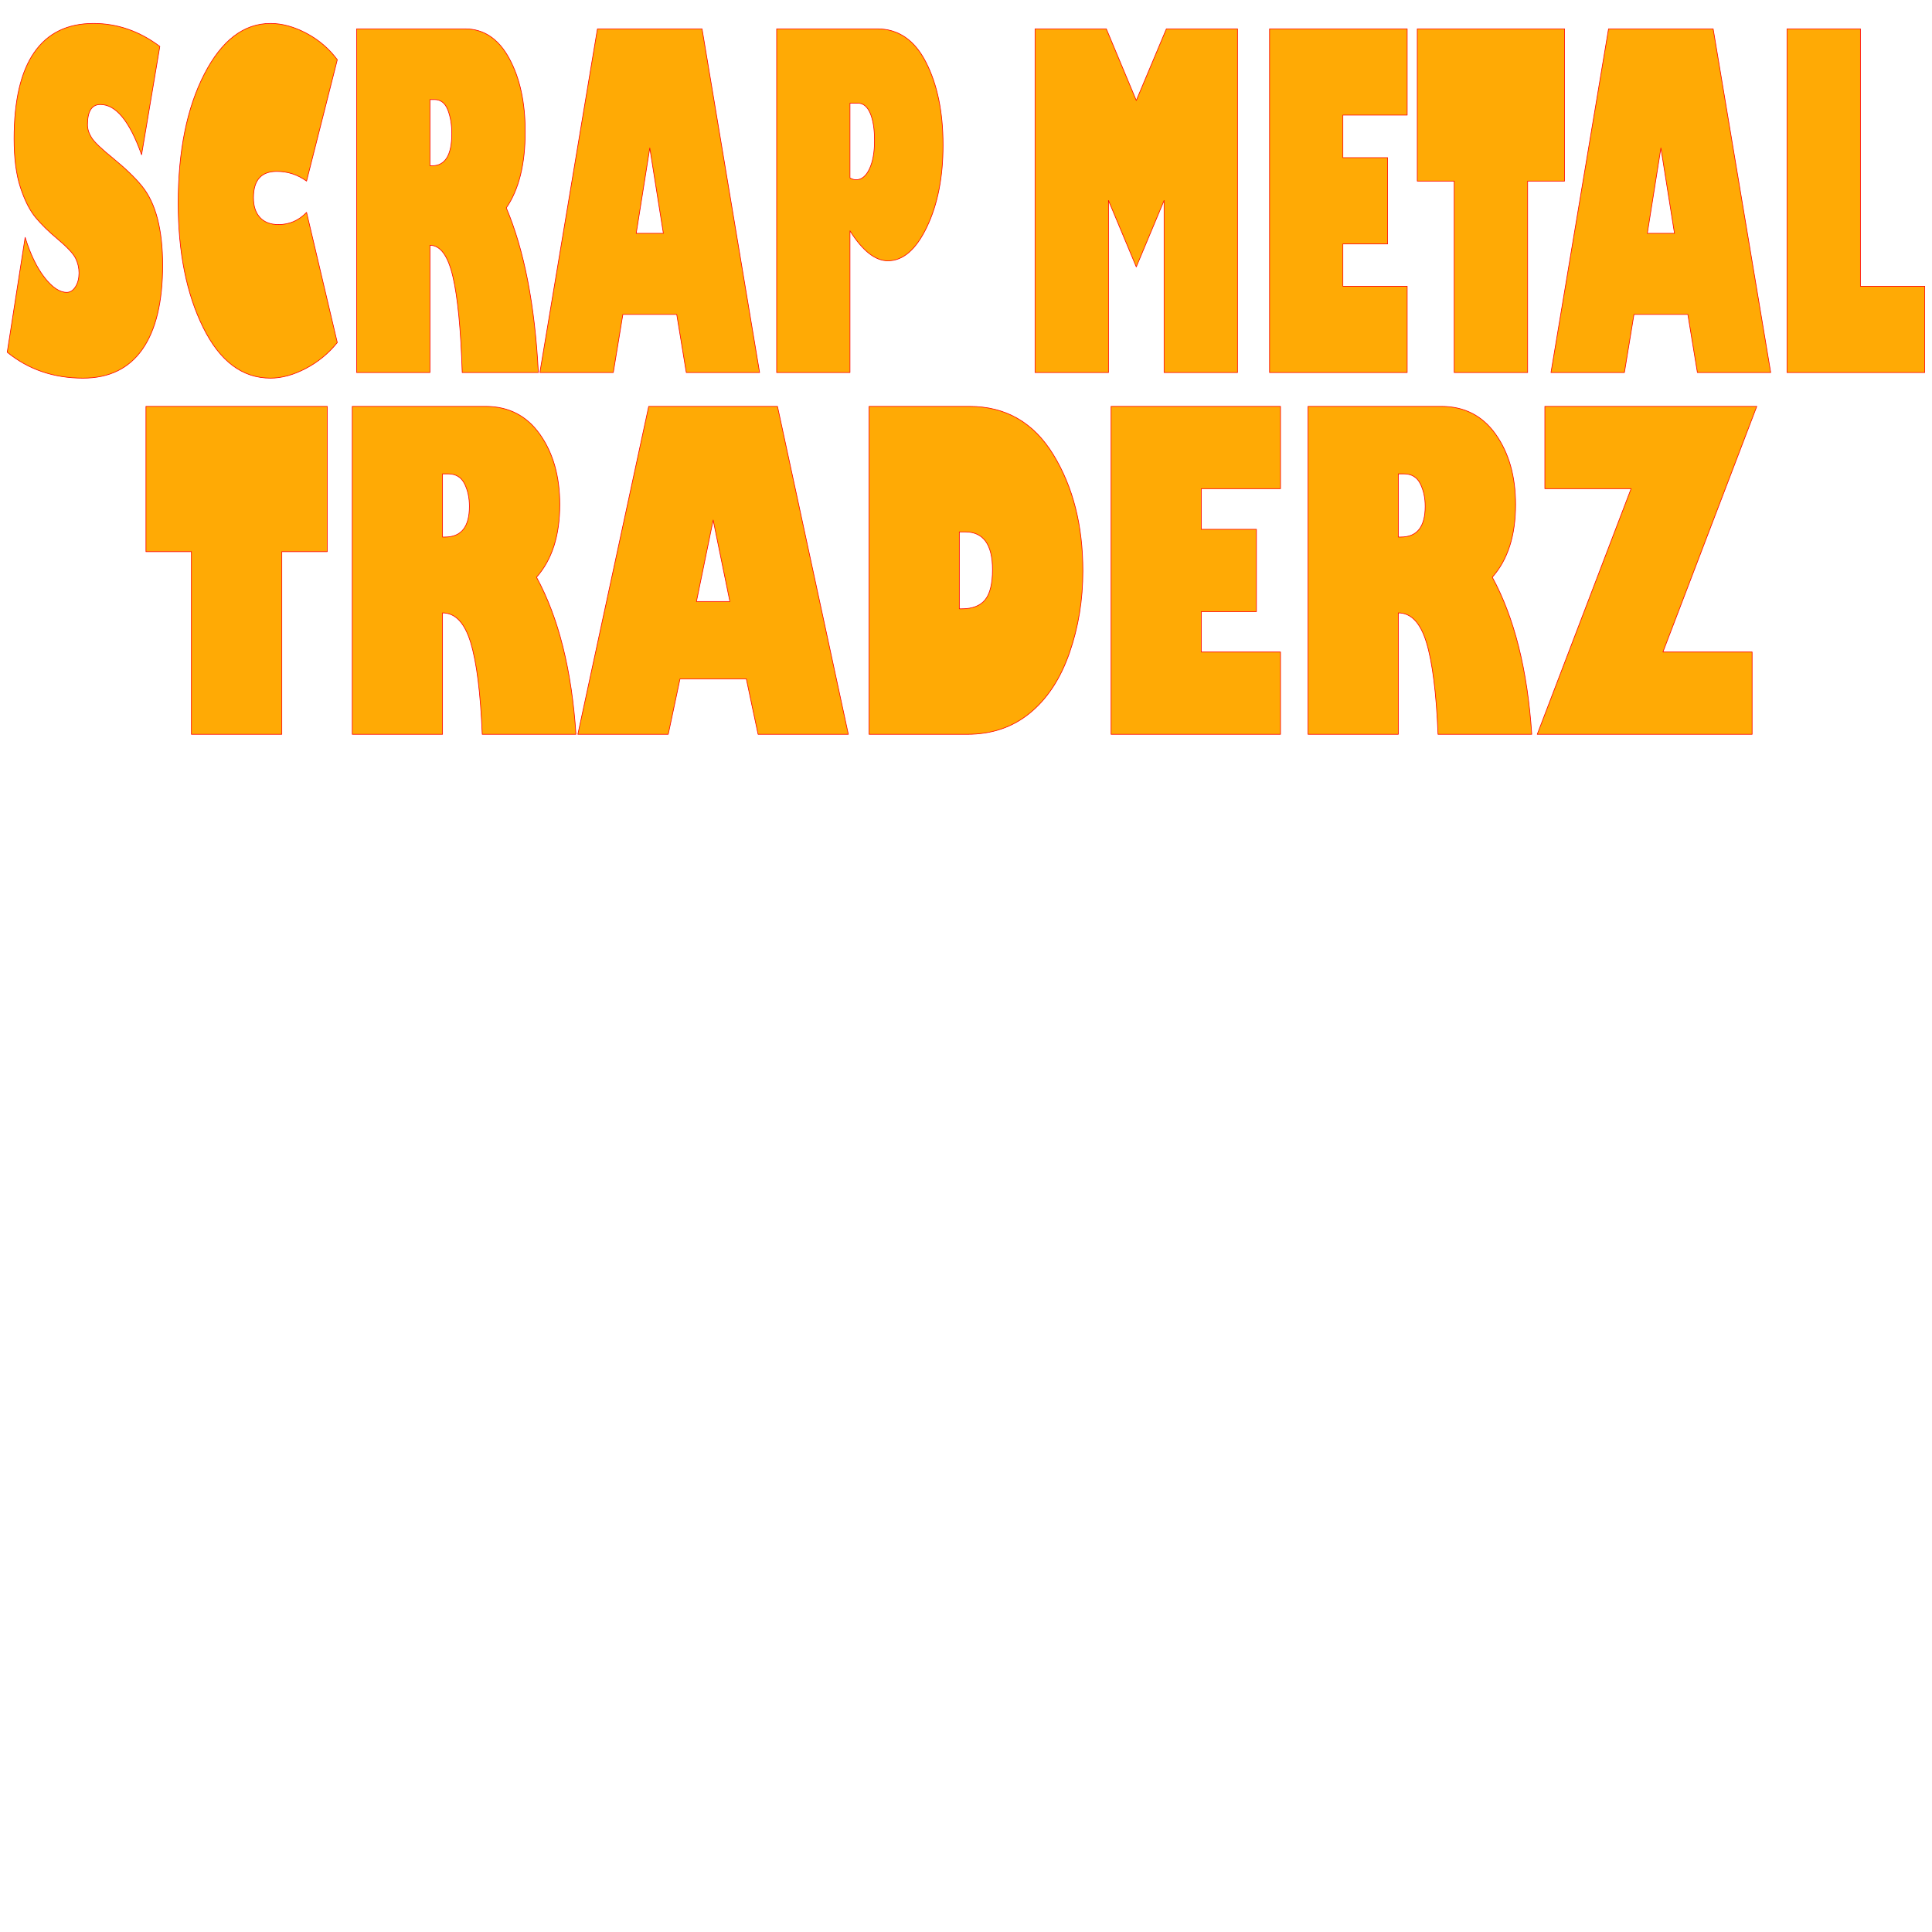
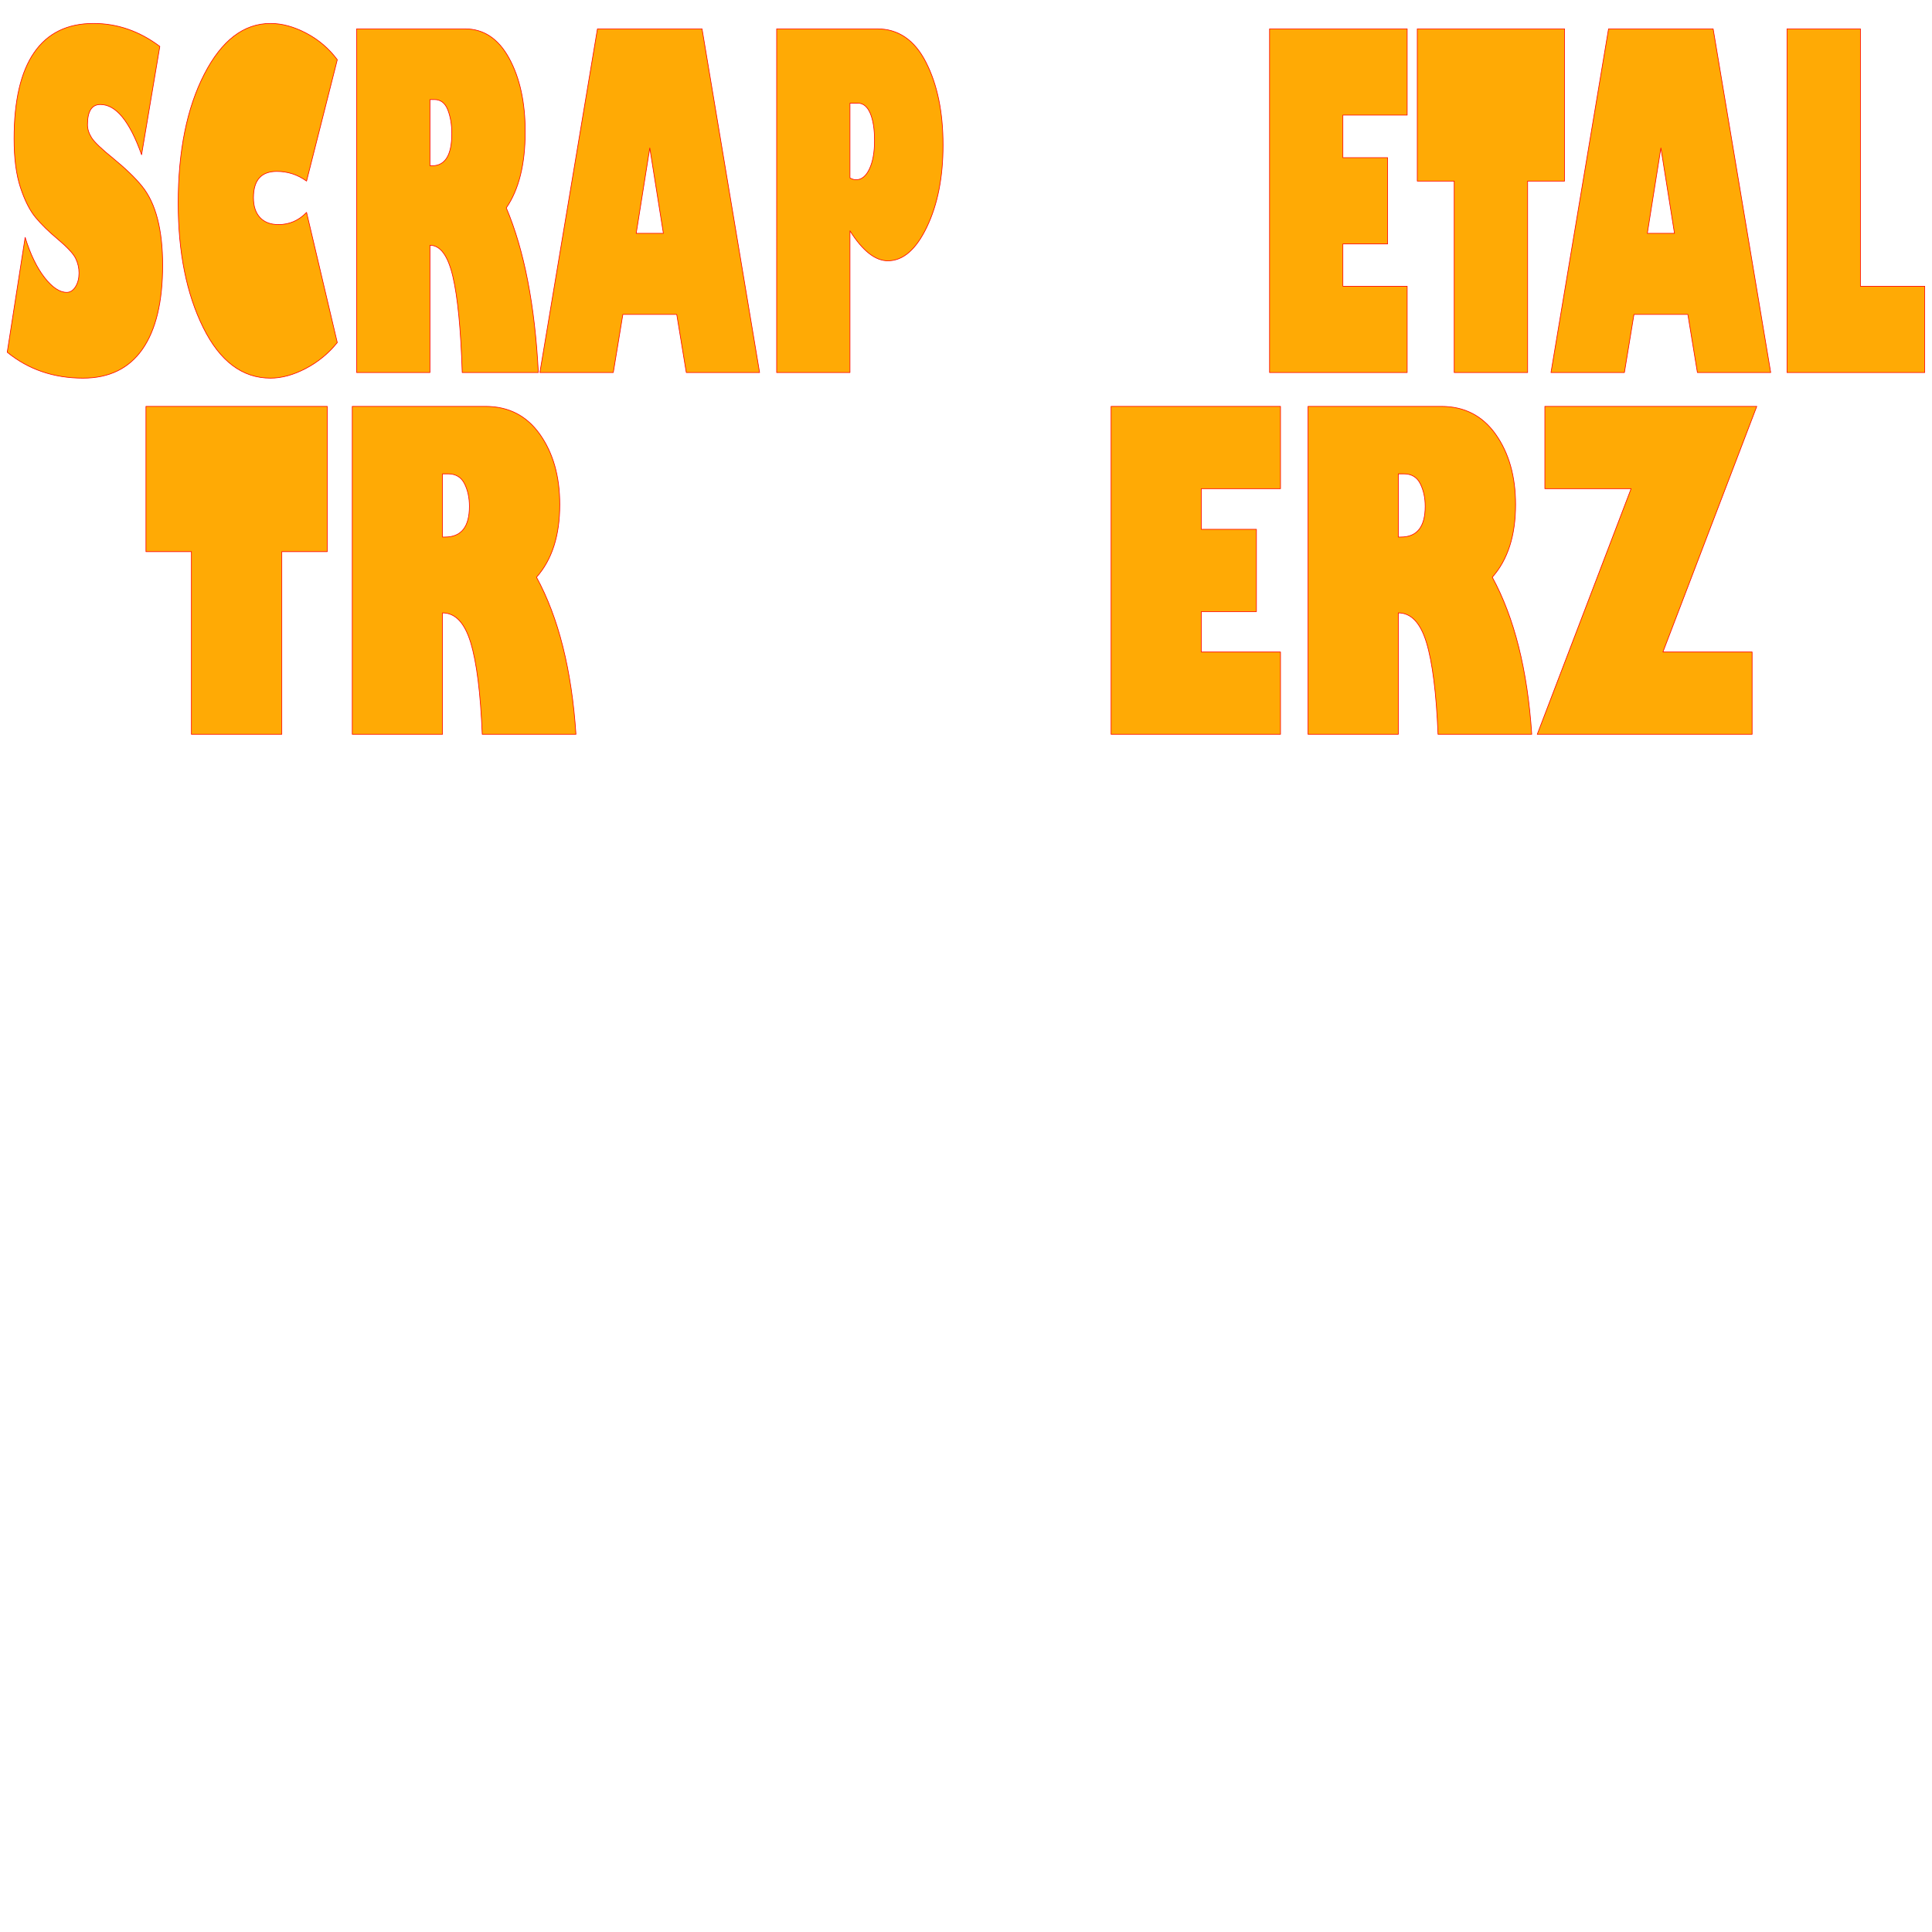
<svg xmlns="http://www.w3.org/2000/svg" xmlns:xlink="http://www.w3.org/1999/xlink" height="304.8" viewBox="0 0 304.8 304.8" width="304.8">
  <defs>
    <path d="M 25.215 7.322 L 22.336 24.412 C 20.451 19.13 18.286 16.489 15.841 16.489 C 14.482 16.489 13.802 17.555 13.802 19.687 C 13.802 20.35 14.017 21.025 14.445 21.712 C 14.873 22.399 15.996 23.477 17.812 24.945 C 19.811 26.58 21.351 28.066 22.43 29.405 C 23.51 30.743 24.318 32.454 24.855 34.539 C 25.392 36.623 25.66 39.051 25.66 41.823 C 25.66 47.626 24.598 52.05 22.473 55.094 C 20.348 58.138 17.224 59.66 13.1 59.66 C 8.473 59.66 4.486 58.298 1.139 55.574 L 3.966 37.453 C 4.789 40.106 5.808 42.214 7.025 43.777 C 8.242 45.341 9.41 46.122 10.529 46.122 C 11.078 46.122 11.538 45.826 11.909 45.234 C 12.28 44.642 12.466 43.919 12.466 43.067 C 12.466 42.261 12.286 41.491 11.926 40.757 C 11.566 40.023 10.615 39.004 9.073 37.701 C 7.679 36.541 6.525 35.409 5.611 34.308 C 4.698 33.206 3.904 31.637 3.23 29.6 C 2.556 27.563 2.219 24.993 2.219 21.89 C 2.219 15.873 3.275 11.337 5.389 8.281 C 7.502 5.225 10.621 3.697 14.745 3.697 C 18.515 3.697 22.005 4.905 25.215 7.322 Z" fill="#FFAA05" fill-opacity="1" fill-rule="evenodd" id="a" stroke="#F00" stroke-linecap="round" stroke-linejoin="round" stroke-opacity="1" stroke-width=".1" />
    <path d="M 53.215 9.418 L 48.365 28.57 C 46.949 27.551 45.383 27.042 43.67 27.042 C 41.214 27.042 39.986 28.427 39.986 31.199 C 39.986 32.525 40.328 33.562 41.014 34.308 C 41.699 35.054 42.676 35.427 43.944 35.427 C 45.658 35.427 47.131 34.788 48.365 33.508 L 53.214 54.046 C 51.844 55.751 50.187 57.113 48.245 58.132 C 46.303 59.151 44.447 59.66 42.676 59.66 C 38.232 59.66 34.694 57.001 32.06 51.683 C 29.427 46.365 28.111 39.821 28.111 32.052 C 28.111 23.832 29.482 17.051 32.223 11.71 C 34.965 6.368 38.449 3.697 42.676 3.697 C 44.504 3.697 46.392 4.213 48.339 5.243 C 50.287 6.273 51.912 7.665 53.215 9.418 Z" fill="#FFAA05" fill-opacity="1" fill-rule="evenodd" id="b" stroke="#F00" stroke-linecap="round" stroke-linejoin="round" stroke-opacity="1" stroke-width=".1" />
    <path d="M 56.265 4.55 L 73.349 4.55 C 76.308 4.55 78.633 6.096 80.323 9.187 C 82.014 12.278 82.859 16.145 82.859 20.788 C 82.859 25.905 81.865 29.908 79.878 32.798 C 82.699 39.478 84.384 48.136 84.933 58.772 L 72.921 58.772 C 72.704 51.926 72.209 46.868 71.438 43.6 C 70.667 40.331 69.465 38.696 67.831 38.696 L 67.831 58.772 L 56.265 58.772 L 56.265 4.55 Z M 67.831 15.707 L 67.831 26.153 L 68.157 26.153 C 70.236 26.153 71.276 24.46 71.276 21.072 C 71.276 19.651 71.064 18.402 70.642 17.324 C 70.219 16.246 69.516 15.707 68.534 15.707 L 67.831 15.707 Z" fill="#FFAA05" fill-opacity="1" fill-rule="evenodd" id="c" stroke="#F00" stroke-linecap="round" stroke-linejoin="round" stroke-opacity="1" stroke-width=".1" />
    <path d="M 96.756 58.772 L 85.173 58.772 L 94.255 4.55 L 110.756 4.55 L 119.838 58.772 L 108.272 58.772 L 106.764 49.604 L 98.264 49.604 L 96.756 58.772 Z M 100.372 36.813 L 104.656 36.813 L 102.514 23.346 L 100.372 36.813 Z" fill="#FFAA05" fill-opacity="1" fill-rule="evenodd" id="d" stroke="#F00" stroke-linecap="round" stroke-linejoin="round" stroke-opacity="1" stroke-width=".1" />
    <path d="M 122.529 4.55 L 138.379 4.55 C 141.726 4.55 144.297 6.309 146.09 9.827 C 147.884 13.344 148.78 17.697 148.78 22.885 C 148.78 27.954 147.929 32.265 146.227 35.818 C 144.525 39.371 142.475 41.148 140.076 41.148 C 138.076 41.148 136.083 39.573 134.095 36.422 L 134.095 58.772 L 122.528 58.772 L 122.529 4.55 Z M 134.095 16.276 L 134.095 28.072 C 134.438 28.262 134.758 28.356 135.055 28.356 C 135.923 28.356 136.625 27.788 137.162 26.651 C 137.699 25.514 137.968 24.022 137.968 22.174 C 137.968 20.35 137.739 18.911 137.282 17.857 C 136.826 16.803 136.174 16.276 135.329 16.276 L 134.095 16.276 Z" fill="#FFAA05" fill-opacity="1" fill-rule="evenodd" id="e" stroke="#F00" stroke-linecap="round" stroke-linejoin="round" stroke-opacity="1" stroke-width=".1" />
-     <path d="M 163.294 58.772 L 163.294 4.55 L 174.536 4.55 L 179.265 15.849 L 184.012 4.55 L 195.236 4.55 L 195.236 58.772 L 183.652 58.772 L 183.652 31.625 L 179.265 42.107 L 174.878 31.625 L 174.878 58.772 L 163.294 58.772 Z" fill="#FFAA05" fill-opacity="1" fill-rule="evenodd" id="f" stroke="#F00" stroke-linecap="round" stroke-linejoin="round" stroke-opacity="1" stroke-width=".1" />
    <path d="M 222.001 45.163 L 222.001 58.772 L 200.291 58.772 L 200.291 4.55 L 222.001 4.55 L 222.001 18.159 L 211.857 18.159 L 211.857 24.874 L 218.917 24.874 L 218.917 38.483 L 211.857 38.483 L 211.857 45.163 L 222.001 45.163 Z" fill="#FFAA05" fill-opacity="1" fill-rule="evenodd" id="g" stroke="#F00" stroke-linecap="round" stroke-linejoin="round" stroke-opacity="1" stroke-width=".1" />
    <path d="M 223.595 28.57 L 223.595 4.55 L 246.831 4.55 L 246.831 28.57 L 241.005 28.57 L 241.005 58.772 L 229.421 58.772 L 229.421 28.57 L 223.595 28.57 Z" fill="#FFAA05" fill-opacity="1" fill-rule="evenodd" id="h" stroke="#F00" stroke-linecap="round" stroke-linejoin="round" stroke-opacity="1" stroke-width=".1" />
    <path d="M 256.273 58.772 L 244.689 58.772 L 253.771 4.55 L 270.273 4.55 L 279.355 58.772 L 267.788 58.772 L 266.28 49.604 L 257.781 49.604 L 256.273 58.772 Z M 259.889 36.813 L 264.173 36.813 L 262.031 23.346 L 259.889 36.813 Z" fill="#FFAA05" fill-opacity="1" fill-rule="evenodd" id="i" stroke="#F00" stroke-linecap="round" stroke-linejoin="round" stroke-opacity="1" stroke-width=".1" />
    <path d="M 281.925 58.772 L 281.925 4.55 L 293.509 4.55 L 293.509 45.163 L 303.653 45.163 L 303.653 58.772 L 281.925 58.772 Z" fill="#FFAA05" fill-opacity="1" fill-rule="evenodd" id="j" stroke="#F00" stroke-linecap="round" stroke-linejoin="round" stroke-opacity="1" stroke-width=".1" />
    <path d="M 23.025 87.031 L 23.025 64.112 L 51.63 64.112 L 51.63 87.031 L 44.458 87.031 L 44.458 115.848 L 30.197 115.848 L 30.197 87.031 L 23.025 87.031 Z" fill="#FFAA05" fill-opacity="1" fill-rule="evenodd" id="k" stroke="#F00" stroke-linecap="round" stroke-linejoin="round" stroke-opacity="1" stroke-width=".1" />
    <path d="M 55.575 64.112 L 76.607 64.112 C 80.249 64.112 83.111 65.587 85.192 68.536 C 87.274 71.486 88.314 75.176 88.314 79.606 C 88.314 84.488 87.091 88.308 84.644 91.065 C 88.118 97.439 90.192 105.7 90.867 115.848 L 76.079 115.848 C 75.812 109.316 75.204 104.491 74.255 101.372 C 73.305 98.253 71.825 96.693 69.814 96.693 L 69.814 115.848 L 55.575 115.848 L 55.575 64.112 Z M 69.814 74.758 L 69.814 84.725 L 70.215 84.725 C 72.774 84.725 74.054 83.109 74.054 79.877 C 74.054 78.521 73.794 77.329 73.274 76.3 C 72.753 75.272 71.888 74.758 70.679 74.758 L 69.814 74.758 Z" fill="#FFAA05" fill-opacity="1" fill-rule="evenodd" id="l" stroke="#F00" stroke-linecap="round" stroke-linejoin="round" stroke-opacity="1" stroke-width=".1" />
-     <path d="M 105.423 115.849 L 91.162 115.848 L 102.343 64.112 L 122.657 64.112 L 133.838 115.849 L 119.599 115.849 L 117.742 107.101 L 107.279 107.101 L 105.423 115.849 Z M 109.874 94.896 L 115.148 94.896 L 112.511 82.047 L 109.874 94.896 Z" fill="#FFAA05" fill-opacity="1" fill-rule="evenodd" id="m" stroke="#F00" stroke-linecap="round" stroke-linejoin="round" stroke-opacity="1" stroke-width=".1" />
-     <path d="M 137.108 64.112 L 152.95 64.112 C 158.66 64.112 163.069 66.649 166.177 71.723 C 169.285 76.797 170.839 82.917 170.839 90.082 C 170.839 94.648 170.132 98.959 168.719 103.016 C 167.305 107.073 165.235 110.226 162.506 112.475 C 159.778 114.724 156.48 115.849 152.613 115.849 L 137.108 115.849 L 137.108 64.112 Z M 151.347 83.912 L 151.347 96.049 L 151.706 96.049 C 153.421 96.049 154.662 95.569 155.429 94.608 C 156.195 93.647 156.579 92.071 156.579 89.879 C 156.579 85.901 155.137 83.912 152.254 83.912 L 151.347 83.912 Z" fill="#FFAA05" fill-opacity="1" fill-rule="evenodd" id="n" stroke="#F00" stroke-linecap="round" stroke-linejoin="round" stroke-opacity="1" stroke-width=".1" />
    <path d="M 202.018 102.864 L 202.018 115.849 L 175.29 115.849 L 175.29 64.112 L 202.018 64.112 L 202.018 77.097 L 189.529 77.097 L 189.529 83.505 L 198.22 83.505 L 198.22 96.49 L 189.529 96.49 L 189.529 102.864 L 202.018 102.864 Z" fill="#FFAA05" fill-opacity="1" fill-rule="evenodd" id="o" stroke="#F00" stroke-linecap="round" stroke-linejoin="round" stroke-opacity="1" stroke-width=".1" />
    <path d="M 206.363 64.112 L 227.395 64.112 C 231.038 64.112 233.899 65.587 235.981 68.536 C 238.062 71.486 239.103 75.176 239.103 79.606 C 239.103 84.488 237.88 88.308 235.432 91.065 C 238.906 97.439 240.981 105.7 241.656 115.849 L 226.868 115.849 C 226.601 109.317 225.992 104.491 225.043 101.372 C 224.094 98.253 222.614 96.693 220.602 96.693 L 220.602 115.849 L 206.363 115.849 L 206.363 64.112 Z M 220.602 74.758 L 220.602 84.725 L 221.003 84.725 C 223.563 84.725 224.843 83.109 224.843 79.877 C 224.843 78.521 224.583 77.329 224.062 76.3 C 223.542 75.272 222.677 74.758 221.467 74.758 L 220.602 74.758 Z" fill="#FFAA05" fill-opacity="1" fill-rule="evenodd" id="p" stroke="#F00" stroke-linecap="round" stroke-linejoin="round" stroke-opacity="1" stroke-width=".1" />
    <path d="M 276.421 102.864 L 276.421 115.849 L 242.52 115.849 L 257.329 77.097 L 243.723 77.097 L 243.723 64.112 L 277.159 64.112 L 262.35 102.864 L 276.421 102.864 Z" fill="#FFAA05" fill-opacity="1" fill-rule="evenodd" id="q" stroke="#F00" stroke-linecap="round" stroke-linejoin="round" stroke-opacity="1" stroke-width=".1" />
  </defs>
  <g>
    <g>
      <use xlink:href="#a" />
    </g>
    <g>
      <use xlink:href="#b" />
    </g>
    <g>
      <use xlink:href="#c" />
    </g>
    <g>
      <use xlink:href="#d" />
    </g>
    <g>
      <use xlink:href="#e" />
    </g>
    <g>
      <use xlink:href="#f" />
    </g>
    <g>
      <use xlink:href="#g" />
    </g>
    <g>
      <use xlink:href="#h" />
    </g>
    <g>
      <use xlink:href="#i" />
    </g>
    <g>
      <use xlink:href="#j" />
    </g>
  </g>
  <g>
    <g>
      <use xlink:href="#k" />
    </g>
    <g>
      <use xlink:href="#l" />
    </g>
    <g>
      <use xlink:href="#m" />
    </g>
    <g>
      <use xlink:href="#n" />
    </g>
    <g>
      <use xlink:href="#o" />
    </g>
    <g>
      <use xlink:href="#p" />
    </g>
    <g>
      <use xlink:href="#q" />
    </g>
  </g>
</svg>